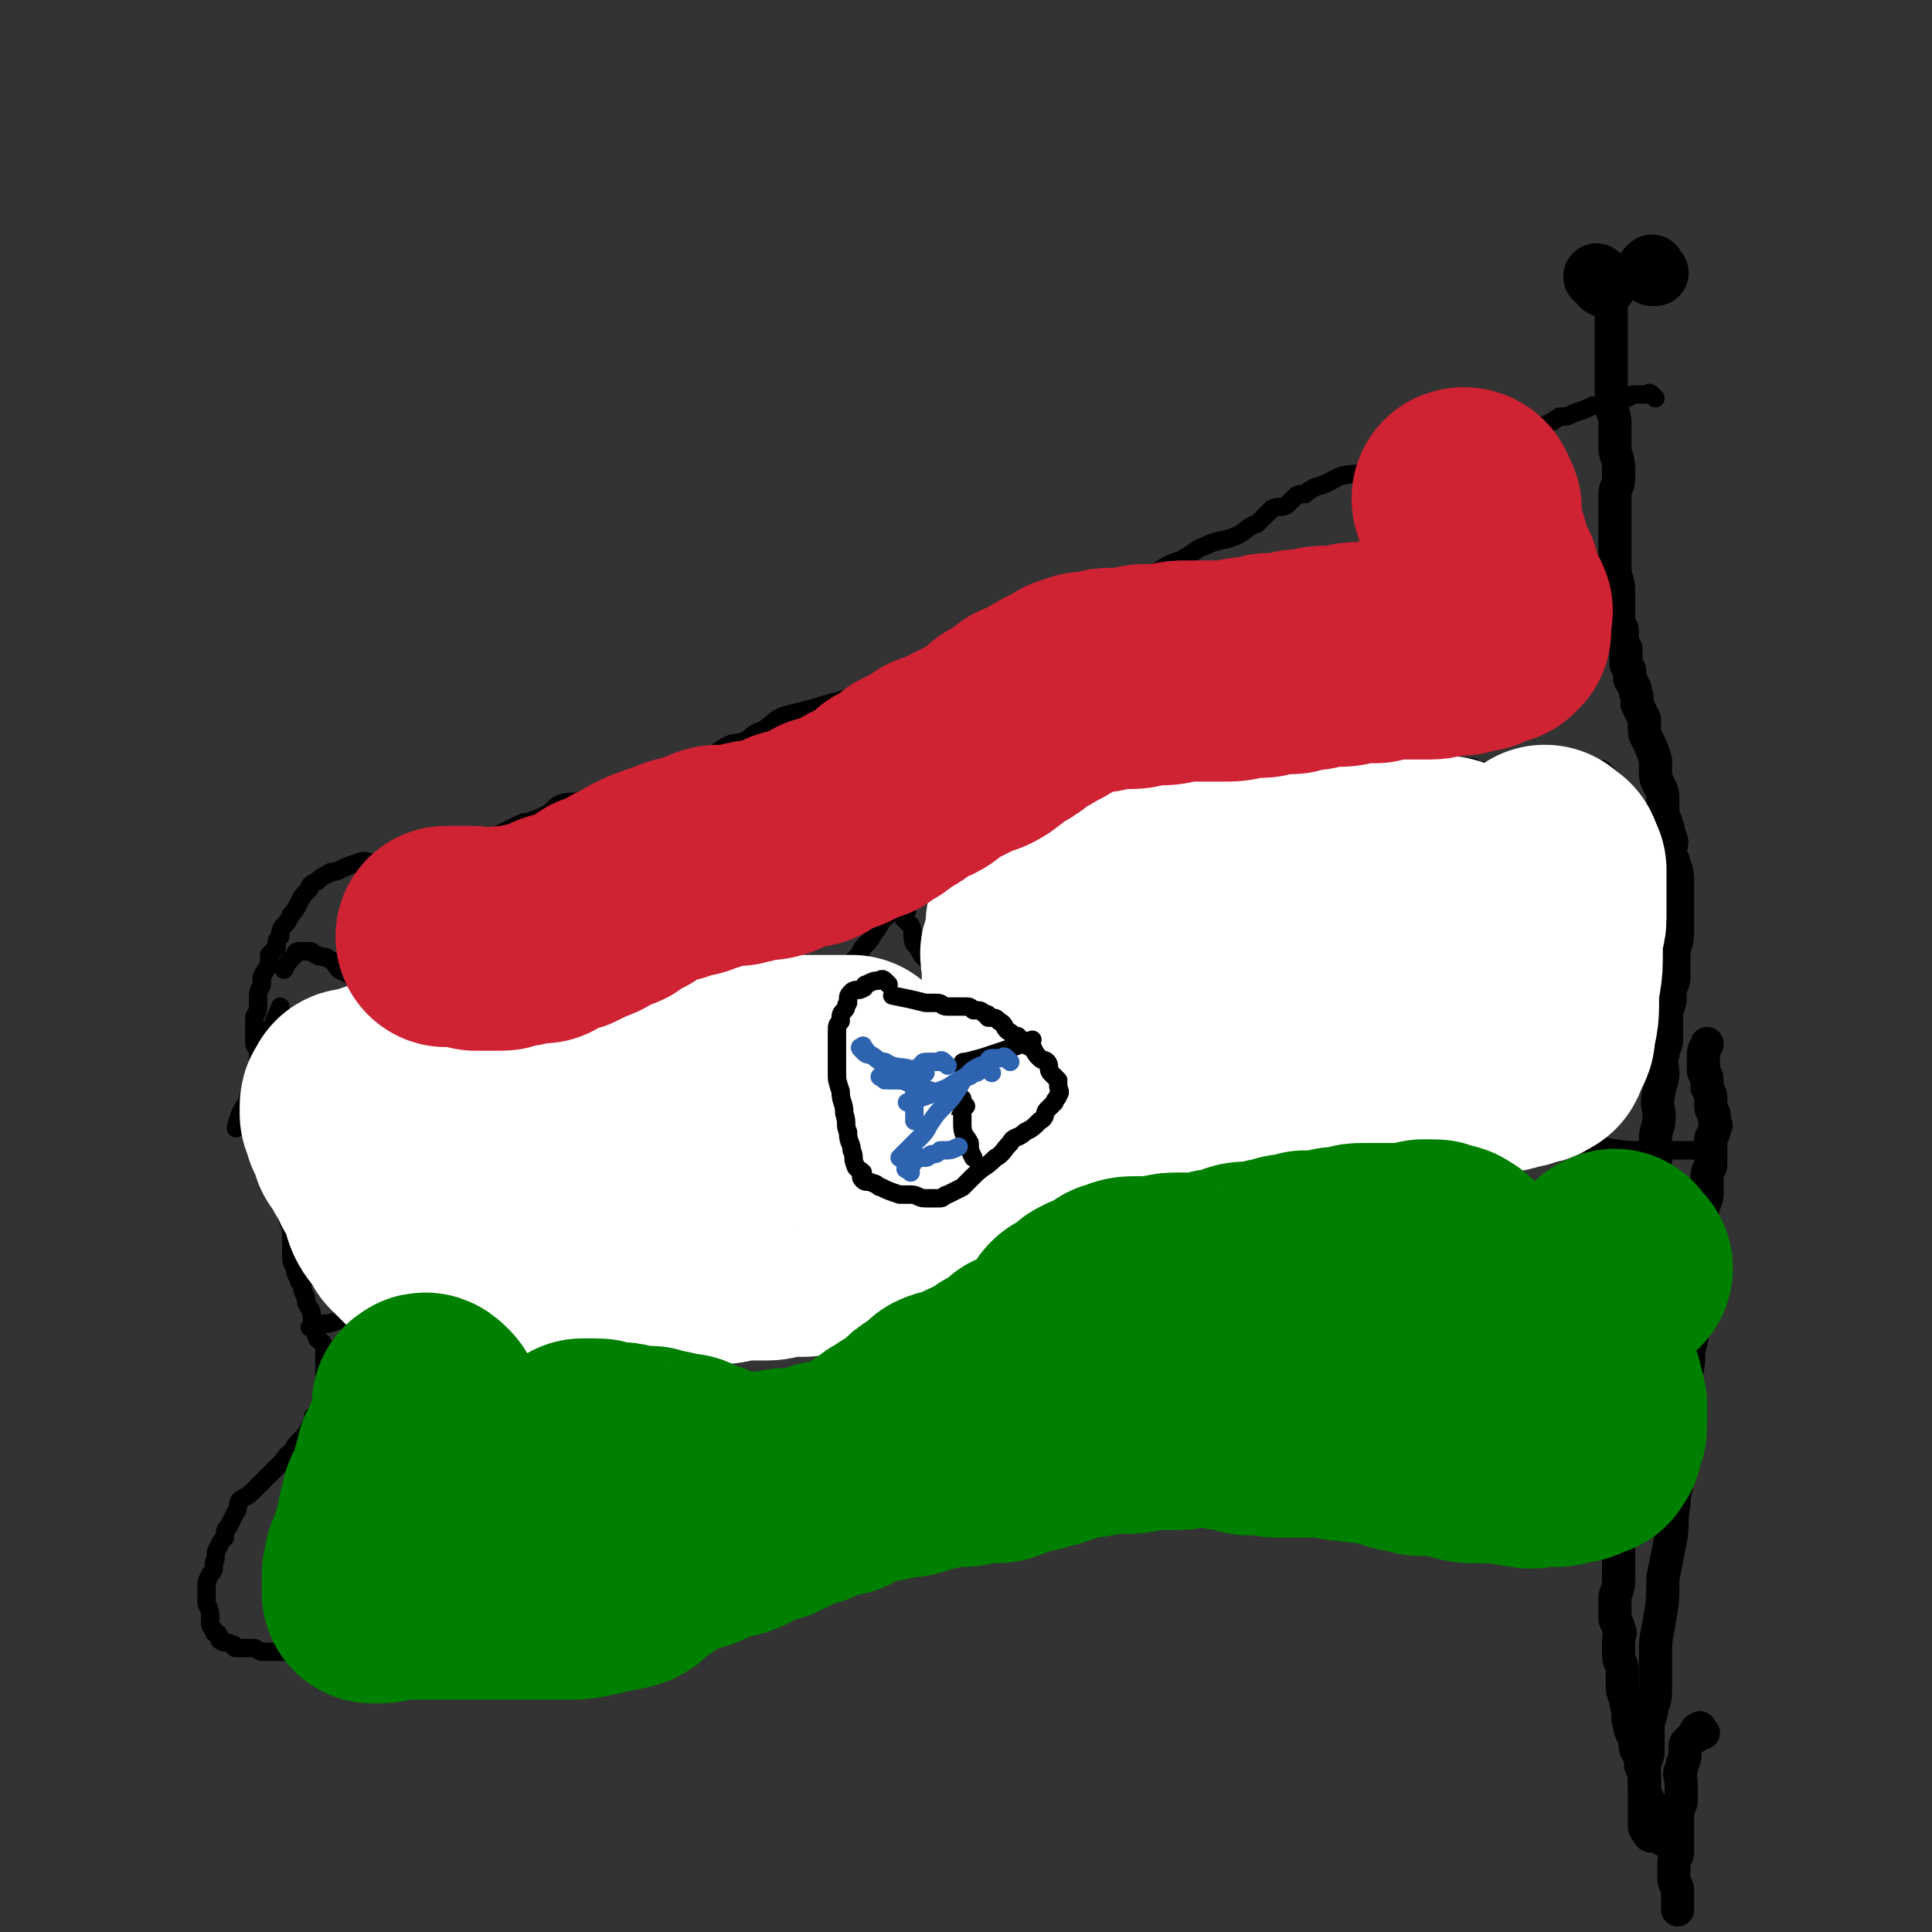
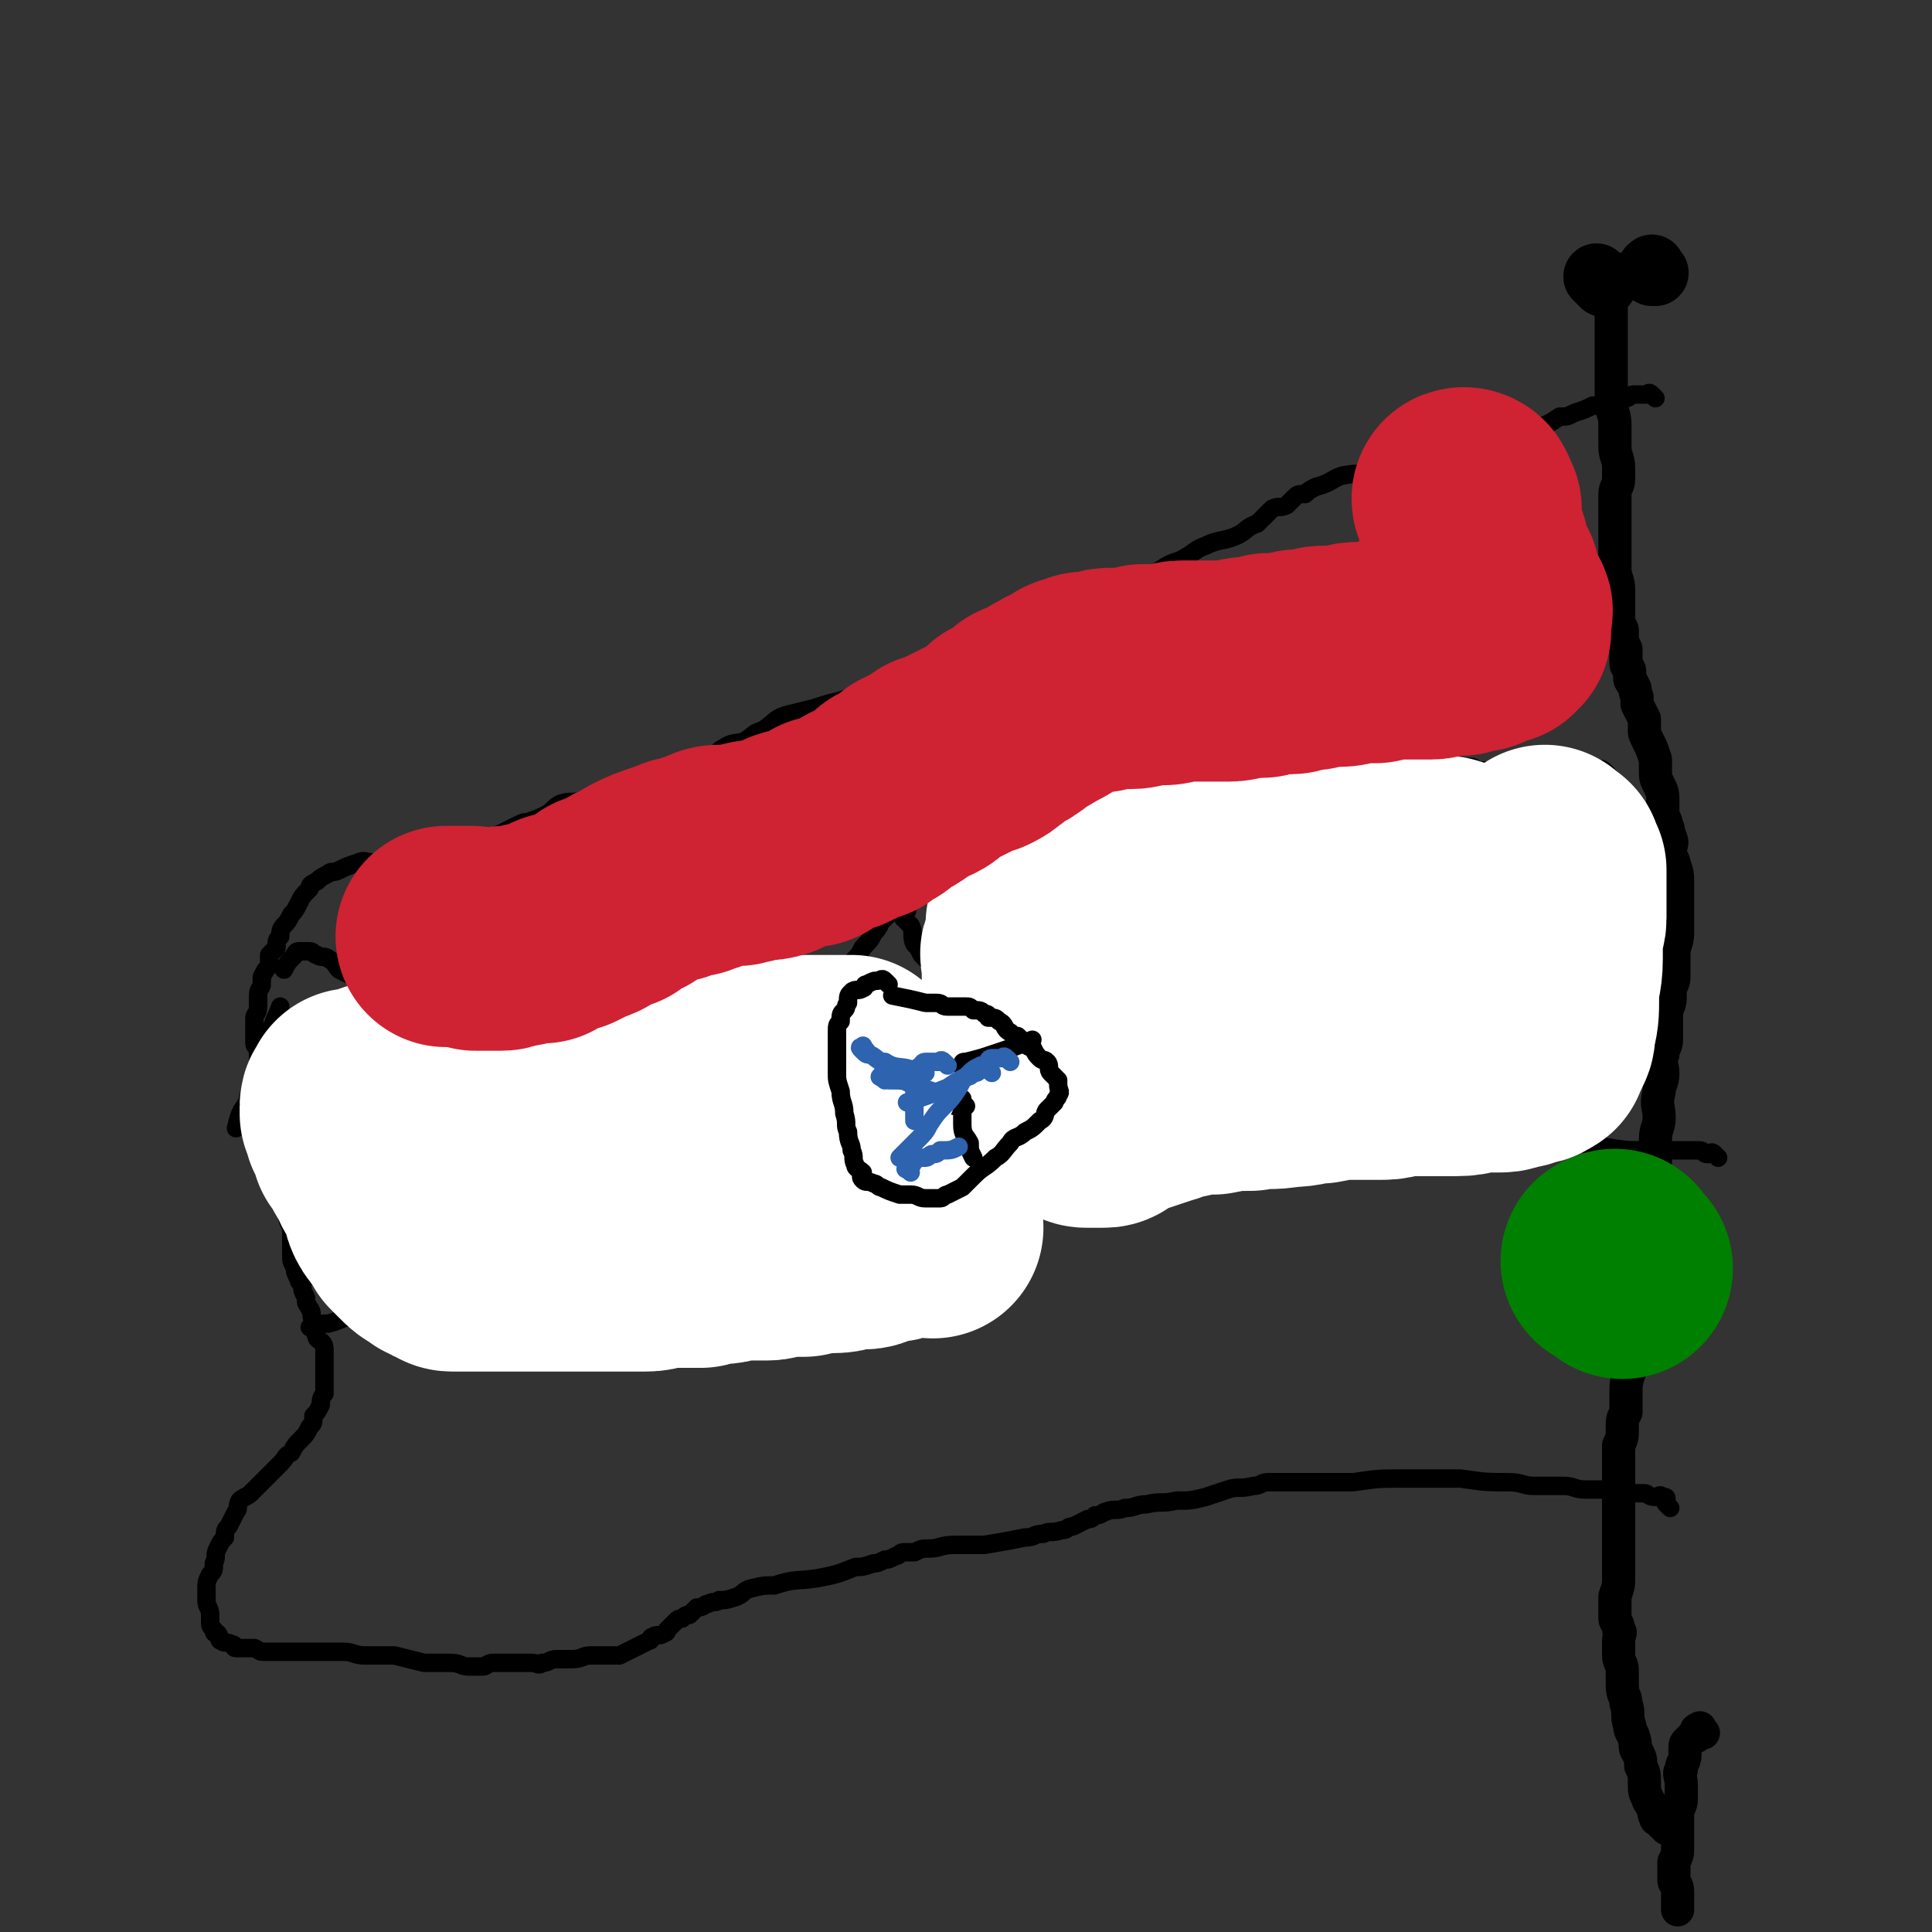
<svg xmlns="http://www.w3.org/2000/svg" viewBox="0 0 524 524" version="1.1">
  <rect x="0" y="0" width="524" height="524" fill="#333333" stroke="none" />
  <g fill="none" stroke="#000000" stroke-width="9" stroke-linecap="round" stroke-linejoin="round">
    <path d="M437,77c-1,-1 -2,-1 -1,-1 0,-1 1,0 1,0 0,0 0,0 -1,0 0,0 -1,0 -1,0 0,0 0,-1 0,-1 0,-1 -1,0 -1,0 0,0 0,-1 1,-1 0,0 1,0 1,0 0,0 0,1 0,1 -1,0 -1,0 -2,0 -1,0 -1,0 -2,0 " />
    <path d="M434,72c-1,-1 -2,-2 -1,-1 0,0 1,0 2,1 1,1 1,1 2,1 1,0 1,0 2,0 0,0 0,1 0,1 1,0 2,0 2,0 0,0 -1,0 -2,0 0,0 0,1 -1,1 0,0 0,0 0,0 -1,0 -1,0 -2,0 0,0 0,0 0,0 -1,0 -1,0 -1,0 " />
  </g>
  <g fill="none" stroke="#000000" stroke-width="18" stroke-linecap="round" stroke-linejoin="round">
    <path d="M449,74c-1,-1 -1,-2 -1,-1 -1,0 0,0 0,1 " />
    <path d="M435,77c-1,-1 -1,-1 -1,-1 -1,-1 -1,-1 -1,-1 " />
  </g>
  <g fill="none" stroke="#000000" stroke-width="9" stroke-linecap="round" stroke-linejoin="round">
    <path d="M442,76c-1,-1 -1,-1 -1,-1 -1,-1 -1,0 -1,0 0,0 -1,0 -1,0 0,0 0,1 0,2 0,0 -1,-1 -1,-1 0,0 0,1 0,2 0,0 0,0 0,0 0,1 -1,1 -1,3 0,1 0,1 0,3 0,4 0,4 0,8 0,5 0,5 0,9 0,4 0,4 0,8 0,3 1,3 1,6 0,3 0,3 0,6 0,3 1,3 1,6 0,1 0,1 0,3 0,2 -1,2 -1,4 0,2 0,2 0,4 0,2 0,2 0,5 0,2 0,2 0,5 0,3 0,3 0,6 0,3 1,3 1,6 0,3 0,3 0,5 0,2 0,2 0,4 0,1 1,1 1,2 0,1 0,1 0,2 0,1 0,1 1,3 0,0 0,0 0,1 0,1 0,1 0,2 0,1 0,1 0,1 0,1 1,1 1,2 0,1 0,1 0,2 0,1 1,1 1,2 1,1 0,1 1,3 0,1 0,1 0,2 1,2 1,2 2,4 0,1 0,1 0,3 0,1 0,1 1,3 1,2 1,2 2,5 0,1 0,1 0,3 0,2 0,2 1,4 1,2 1,2 1,5 0,1 0,1 0,3 0,1 1,1 1,3 1,1 0,1 0,2 0,1 1,0 1,1 1,2 0,2 0,4 0,2 1,2 1,3 1,3 1,3 1,6 0,3 0,3 0,7 0,3 0,3 0,6 0,3 -1,3 -1,6 0,3 0,3 0,6 0,2 -1,2 -1,4 0,3 0,3 -1,5 0,2 0,2 0,4 0,2 0,2 0,4 0,2 -1,2 -1,4 -1,2 0,3 0,5 0,3 -1,3 -1,5 -1,4 0,4 0,7 0,3 -1,3 -1,6 0,3 0,3 0,6 0,3 -1,3 -1,6 0,2 0,2 0,5 0,2 -1,2 -1,5 0,2 0,2 0,4 0,2 -1,2 -1,4 0,2 0,2 0,5 0,2 -1,2 -1,4 -1,3 0,3 -1,7 0,3 0,3 0,6 0,3 0,3 -1,6 -1,3 -1,3 -1,5 -1,3 -1,3 -1,7 0,2 0,2 0,4 -1,2 -1,2 -1,4 0,3 0,3 -1,5 0,4 0,4 0,7 0,2 0,2 0,5 0,3 0,3 0,6 0,3 0,3 0,7 0,3 0,3 0,6 0,2 0,2 0,5 0,2 0,2 -1,5 0,2 0,2 0,3 0,1 0,2 0,3 0,1 1,1 1,3 1,1 0,1 0,3 0,2 0,2 0,4 0,2 1,2 1,4 0,2 0,2 0,4 0,3 1,3 1,5 1,3 0,3 1,6 0,2 1,2 1,3 1,2 0,3 1,4 1,2 1,2 1,4 1,2 1,2 1,5 0,2 0,2 1,4 0,1 1,1 1,2 1,1 0,1 1,3 0,1 1,0 1,1 1,1 1,1 2,2 0,0 0,-1 0,-1 1,0 1,1 2,1 " />
    <path d="M462,470c-1,-1 -1,-2 -1,-1 -1,0 -1,0 -1,1 0,0 0,0 0,1 0,0 0,0 -1,0 0,1 -1,1 -1,1 -1,1 -1,1 -1,2 0,1 0,1 0,2 0,2 -1,2 -1,4 -1,1 0,2 0,4 0,2 0,2 0,4 0,2 -1,2 -1,4 0,2 0,2 0,5 0,2 0,2 0,4 0,2 0,2 -1,4 0,3 0,3 0,5 0,1 1,1 1,3 0,0 0,1 0,1 0,2 0,2 0,4 0,0 0,0 0,0 " />
-     <path d="M451,499c-1,-1 -1,-1 -1,-1 -1,-1 -1,0 -1,0 -1,0 -1,0 -1,0 -1,0 -1,-1 -1,-1 -1,-1 -1,-1 -1,-2 0,-1 0,-1 0,-3 0,-1 0,-1 0,-2 0,-1 0,-1 0,-3 0,-1 0,-1 0,-3 0,-2 0,-2 0,-5 0,-2 1,-2 1,-4 0,-3 0,-3 0,-7 0,-2 1,-2 1,-5 1,-2 1,-3 1,-5 0,-5 0,-5 0,-9 0,-4 0,-4 1,-9 1,-6 1,-6 1,-12 1,-5 1,-5 2,-10 1,-5 0,-5 1,-10 0,-4 1,-4 1,-8 1,-5 1,-5 1,-10 0,-4 0,-4 0,-8 0,-4 0,-4 1,-8 1,-4 1,-4 1,-8 1,-3 1,-3 1,-6 0,-3 0,-3 0,-5 0,-2 0,-2 0,-4 0,-3 1,-3 1,-6 0,-2 0,-2 0,-5 0,-2 1,-2 1,-5 0,-2 0,-2 0,-4 0,-2 1,-2 1,-4 1,-2 1,-2 1,-5 0,-1 0,-2 0,-3 0,-2 1,-2 1,-3 0,-2 0,-2 0,-4 0,-1 0,-1 0,-3 0,-1 1,-1 1,-3 1,-1 0,-1 0,-3 0,-2 -1,-1 -1,-3 0,-1 0,-1 0,-2 0,-1 0,-1 -1,-3 0,-1 0,-1 0,-2 0,-2 -1,-1 -1,-3 0,-2 0,-2 0,-4 0,-2 1,-2 1,-3 " />
  </g>
  <g fill="none" stroke="#000000" stroke-width="5" stroke-linecap="round" stroke-linejoin="round">
    <path d="M453,409c-1,-1 -1,-1 -1,-1 -1,-1 0,-1 0,-1 0,-1 0,-1 -1,-1 -1,-1 -1,0 -2,0 -2,0 -2,-1 -3,-1 -1,0 -1,0 -2,0 -2,0 -2,0 -3,0 -3,0 -3,0 -5,-1 -3,0 -3,0 -6,0 -3,0 -3,-1 -6,-1 -4,0 -4,0 -8,0 -3,0 -3,-1 -7,-1 -6,0 -6,0 -13,-1 -7,0 -7,0 -15,0 -7,0 -7,0 -14,1 -5,0 -5,0 -10,0 -3,0 -3,0 -5,0 -2,0 -2,0 -4,0 -2,0 -2,0 -4,0 -2,0 -2,1 -4,1 -4,1 -4,0 -7,1 -3,1 -3,1 -6,2 -4,1 -4,1 -8,1 -4,1 -4,0 -8,1 -3,0 -3,1 -6,1 -2,1 -3,0 -5,1 -1,0 -1,1 -3,1 -1,1 -1,1 -2,1 -2,1 -2,1 -4,2 -2,0 -1,1 -3,1 -3,1 -3,0 -5,1 -3,0 -2,1 -5,1 -5,1 -5,1 -11,2 -4,0 -4,0 -8,0 -4,0 -4,1 -7,1 -2,0 -2,0 -4,1 -2,0 -2,0 -3,0 -1,0 -1,1 -2,1 -2,1 -2,1 -3,1 -2,1 -2,1 -3,1 -3,1 -3,1 -5,1 -5,2 -5,2 -10,3 -6,1 -6,0 -12,2 -3,0 -3,0 -7,1 -2,1 -1,1 -3,2 -3,1 -3,1 -5,1 -1,1 -1,0 -3,1 -1,0 -1,1 -3,1 -1,1 -1,1 -2,2 -1,0 -1,0 -2,1 -1,0 -1,0 -2,1 -1,1 -1,1 -2,2 0,0 0,1 -1,1 -1,1 -2,0 -3,1 -1,0 0,1 -1,1 -2,1 -2,1 -4,2 -2,1 -2,1 -4,2 -2,0 -2,0 -3,0 -2,0 -3,0 -5,0 -2,0 -2,1 -5,1 -2,0 -2,0 -4,0 -2,0 -2,1 -4,1 -1,1 -1,0 -3,0 -1,0 -1,0 -3,0 -1,0 -1,0 -3,0 -1,0 -1,0 -2,0 -1,0 -1,0 -2,0 -2,0 -2,1 -3,1 -2,0 -2,0 -4,0 -2,0 -2,-1 -5,-1 -3,0 -4,0 -7,0 -4,-1 -4,-1 -8,-2 -4,0 -4,0 -8,0 -3,0 -3,-1 -6,-1 -3,0 -3,0 -5,0 -2,0 -2,0 -3,0 -2,0 -2,0 -3,0 -1,0 -1,0 -3,0 -1,0 -1,0 -2,0 -1,0 -1,0 -3,0 -1,0 -1,0 -2,0 -2,0 -1,0 -3,-1 -1,0 -1,0 -3,0 -1,0 -1,0 -2,0 -1,0 0,-1 -1,-1 -2,-1 -2,0 -3,-1 -1,0 0,-1 -1,-2 -1,0 -1,0 -1,-1 -1,-1 -1,-1 -1,-2 0,-1 0,-1 0,-2 0,-2 -1,-2 -1,-4 0,-1 0,-1 0,-3 0,-2 0,-2 1,-4 1,-1 1,-1 1,-3 1,-2 0,-2 1,-4 1,-2 1,-2 2,-3 0,-2 0,-2 1,-3 1,-2 1,-2 2,-4 1,-1 0,-1 1,-3 1,-1 2,-1 3,-2 1,-1 1,-1 1,-1 2,-2 2,-2 3,-3 1,-1 1,-1 2,-2 1,-1 1,-1 2,-2 2,-2 1,-2 3,-3 1,-2 1,-2 3,-4 1,-1 1,-1 2,-3 1,-1 1,-1 1,-3 1,-1 1,-1 2,-3 0,-1 0,-2 1,-3 0,-2 0,-2 0,-3 0,-2 0,-2 0,-4 0,-2 0,-2 0,-5 0,-2 -1,-2 -2,-3 -1,-3 -1,-3 -1,-5 -1,-1 0,-2 -1,-3 -1,-2 -1,-1 -1,-3 -1,-2 -1,-2 -1,-3 0,-1 -1,-1 -1,-2 -1,-2 -1,-2 -1,-3 -1,-2 -1,-2 -1,-3 0,-1 0,-1 0,-3 0,-2 0,-2 0,-4 0,-2 -1,-2 -1,-4 -1,-2 0,-2 0,-4 0,-2 1,-2 1,-5 0,-2 0,-2 0,-5 0,-2 0,-2 0,-4 0,-2 0,-2 0,-4 0,-1 -1,-1 -1,-3 0,-1 0,-1 0,-3 0,-1 0,-1 0,-2 0,-2 0,-2 -1,-3 0,-2 0,-2 0,-3 0,-2 0,-2 -1,-3 0,-2 -1,-2 -1,-4 -1,-1 0,-1 0,-3 0,-1 -1,0 -1,-1 -1,-2 -1,-3 0,-5 1,-3 1,-2 2,-5 " />
    <path d="M449,108c-1,-1 -1,-1 -1,-1 -1,-1 -1,0 -1,0 0,0 0,0 -1,0 -2,0 -2,0 -3,0 -1,0 -1,1 -2,1 -1,0 -1,0 -2,0 -2,1 -2,1 -3,2 -2,0 -2,0 -4,0 -2,1 -2,1 -5,2 -2,1 -2,1 -4,1 -3,2 -3,2 -6,3 -3,1 -3,1 -6,2 -3,1 -3,1 -7,2 -3,1 -3,1 -7,2 -3,0 -3,0 -6,1 -9,2 -8,3 -17,5 -5,1 -5,0 -10,1 -3,1 -3,2 -7,3 -2,1 -2,1 -3,2 -2,0 -2,0 -3,1 -1,1 -1,1 -2,2 -2,1 -2,0 -4,1 -2,2 -2,2 -4,4 -3,1 -3,2 -5,3 -4,2 -5,1 -9,3 -3,1 -3,2 -7,4 -3,1 -3,1 -6,3 -3,1 -3,1 -5,3 -2,1 -2,1 -5,2 -1,1 -1,2 -3,3 -2,1 -2,1 -4,3 -2,1 -2,0 -4,1 -3,1 -3,2 -6,3 -4,1 -4,0 -7,1 -4,1 -4,2 -8,3 -3,1 -4,0 -7,1 -3,1 -3,2 -6,4 -4,1 -4,0 -8,1 -3,2 -3,3 -7,5 -4,2 -4,1 -9,3 -4,1 -4,1 -7,2 -4,1 -4,1 -7,2 -4,1 -4,1 -8,2 -3,1 -3,2 -6,4 -3,1 -2,1 -5,3 -3,1 -3,0 -6,2 -2,1 -1,2 -3,3 -2,1 -2,1 -5,2 -3,1 -3,2 -6,3 -3,1 -3,0 -6,1 -3,1 -3,1 -6,2 -3,0 -3,0 -6,1 -3,1 -3,1 -6,2 -3,1 -3,0 -6,1 -2,1 -2,2 -4,3 -2,1 -2,1 -5,2 -1,0 -1,0 -3,1 -2,1 -2,1 -4,2 -3,1 -2,2 -5,2 -2,1 -2,1 -4,1 -3,0 -3,1 -5,1 -5,1 -5,1 -10,2 -5,1 -5,1 -10,2 -3,0 -3,-1 -5,0 -3,1 -3,1 -5,2 -2,1 -2,0 -3,1 -2,1 -2,1 -3,2 -2,1 -2,1 -2,2 -2,2 -2,2 -3,4 -1,2 -1,2 -2,3 -1,2 -1,2 -2,3 -1,1 -1,2 -1,3 -1,1 -1,1 -1,3 -1,1 -1,1 -2,2 0,1 0,1 0,3 -1,1 -1,1 -2,3 0,1 0,1 0,2 0,1 -1,1 -1,3 0,2 0,2 0,3 0,2 -1,2 -1,3 0,1 0,1 0,3 0,0 0,0 0,1 0,2 0,2 0,3 0,1 1,1 1,2 0,2 0,2 0,3 0,2 0,2 -1,4 -1,3 -1,3 -2,7 -2,3 -2,3 -3,7 " />
    <path d="M436,210c-1,-1 -1,-1 -1,-1 -1,-1 -1,0 -1,0 -1,0 -1,-1 -2,-1 0,0 -1,0 -1,0 -2,0 -2,0 -3,0 -1,0 -1,0 -3,0 -1,0 -1,1 -2,1 -2,0 -2,0 -4,0 -2,0 -2,0 -4,0 -3,0 -3,0 -5,0 -1,0 -1,0 -2,0 -2,0 -2,0 -4,0 -1,0 -1,0 -3,0 -1,0 -1,-1 -2,-1 -1,0 -2,0 -3,0 -2,0 -2,-1 -4,-1 -3,0 -3,0 -5,0 -2,0 -2,-1 -5,-1 -2,-1 -3,0 -5,0 -3,0 -3,0 -7,0 -3,0 -3,0 -6,0 -2,0 -2,0 -4,0 -3,0 -3,0 -6,0 -4,0 -4,0 -8,1 -6,0 -6,0 -12,1 -5,1 -5,1 -11,3 -6,1 -6,1 -13,3 -1,0 -1,1 -3,1 -1,0 -1,0 -3,0 -2,1 -1,1 -3,2 -1,1 -1,0 -3,1 -1,1 -1,0 -2,1 -1,1 -1,1 -2,2 0,0 -1,0 -1,0 -1,1 -1,1 -2,2 0,0 -1,0 -1,0 -1,1 -1,1 -2,2 -1,1 -1,1 -2,2 -1,0 -1,-1 -2,0 -1,1 -1,1 -2,2 -2,1 -2,1 -4,1 -1,1 -1,1 -2,1 -1,1 -1,1 -3,1 -2,1 -2,1 -4,1 -2,0 -2,0 -3,0 -2,0 -2,1 -3,1 -2,1 -2,0 -4,1 -2,0 -2,1 -3,1 -2,1 -2,1 -4,2 -1,1 -1,0 -3,1 -1,1 -1,2 -3,3 -1,1 -1,1 -2,2 -1,1 -1,2 -2,3 -2,2 -2,2 -3,3 -1,2 -1,2 -2,3 -1,2 -1,2 -3,4 -1,2 -1,2 -3,4 -1,1 -2,1 -4,2 -1,1 -1,2 -3,3 -2,1 -2,1 -4,2 -2,1 -2,1 -4,2 -2,1 -2,1 -5,2 -2,1 -2,1 -4,2 -3,2 -2,2 -5,4 -2,1 -2,0 -4,1 -2,1 -1,2 -3,3 -2,1 -2,1 -4,2 -2,1 -2,1 -3,2 -2,2 -2,2 -3,3 -3,2 -3,2 -5,3 -2,2 -2,2 -5,4 -2,0 -2,0 -4,1 -1,1 -1,1 -3,1 -1,1 -1,1 -3,2 -1,0 -1,0 -2,0 -2,0 -2,0 -3,0 -1,0 -1,0 -2,-1 -1,0 -1,0 -2,0 -2,0 -2,-1 -4,-1 -1,0 -1,0 -3,0 -2,-1 -2,-1 -4,-2 -1,-1 -1,-1 -3,-1 -2,-1 -2,-1 -3,-2 -1,-1 -1,-1 -2,-1 -2,-1 -2,-1 -3,-2 -2,-1 -1,-1 -3,-3 -1,-1 -1,-1 -3,-3 -2,-1 -2,-1 -5,-3 -1,-1 -1,-2 -3,-3 -2,-1 -3,-1 -5,-2 -3,-1 -3,-1 -6,-2 -2,-1 -2,-2 -5,-3 -2,-2 -2,-1 -4,-3 -2,-1 -2,-1 -4,-3 -2,-1 -2,-1 -4,-2 -1,-1 -1,-2 -3,-3 -1,-1 -2,0 -3,-1 -1,0 -1,-1 -2,-1 0,0 0,0 -1,0 -1,0 -1,0 -2,0 -1,0 -1,1 -1,1 -2,2 -2,2 -3,4 0,0 0,0 0,0 " />
    <path d="M225,270c-1,-1 -1,-1 -1,-1 -1,-1 -1,0 -1,0 -1,0 -1,0 -1,0 -1,0 0,1 -1,1 0,0 -1,0 -1,1 0,0 0,1 0,1 0,1 -1,0 -1,1 0,0 0,1 0,1 0,2 0,2 1,3 1,1 1,1 1,3 1,2 1,2 2,4 1,2 0,2 1,4 0,2 0,2 1,4 1,3 1,3 2,5 0,2 1,2 1,4 1,3 1,3 2,6 0,3 0,3 0,5 0,1 1,1 1,2 1,1 0,1 1,3 0,0 1,0 1,1 0,1 0,1 1,2 0,1 0,0 1,1 " />
    <path d="M246,247c-1,-1 -1,-2 -1,-1 -1,0 0,1 0,2 0,0 0,0 0,1 1,1 1,1 2,2 1,2 0,3 1,5 1,1 1,1 2,3 1,1 1,1 3,3 1,1 1,1 2,3 1,2 1,2 2,4 1,1 1,1 2,3 1,2 1,2 2,3 0,2 0,2 0,3 0,2 1,2 1,4 0,3 0,3 0,5 0,3 -1,3 -1,6 0,2 1,2 0,4 -1,3 -1,3 -2,5 -1,2 0,2 -1,4 0,2 0,2 -1,3 -1,1 0,2 -1,3 -1,0 -1,0 -1,1 -1,1 -1,1 -2,2 0,1 0,1 0,1 -1,1 -1,1 -2,1 -1,0 -1,0 -2,0 -1,0 -1,0 -2,0 -1,0 -1,0 -2,-1 -2,0 -2,-1 -4,-1 " />
    <path d="M245,285c-1,-1 -1,-1 -1,-1 -1,-1 0,-1 0,-1 " />
    <path d="M252,284c-1,-1 -1,-1 -1,-1 -1,-1 -2,0 -1,0 0,0 0,0 1,0 1,0 1,1 2,1 1,1 1,1 2,1 2,0 2,0 3,1 2,0 2,0 3,1 2,1 2,1 4,2 3,2 2,2 5,4 1,0 1,0 3,1 " />
    <path d="M249,291c-1,-1 -1,-2 -1,-1 -1,0 0,1 0,3 1,2 1,2 1,4 1,5 0,5 1,9 0,4 1,4 1,8 1,3 2,3 2,6 0,2 0,2 0,3 " />
    <path d="M232,290c-1,-1 -1,-1 -1,-1 -1,-1 0,-1 -1,-1 0,0 0,0 0,0 -1,-1 -1,-1 -2,-2 -1,-1 -1,0 -1,-1 -2,-3 -2,-3 -4,-6 0,0 0,0 0,0 " />
    <path d="M248,280c-1,-1 -1,-1 -1,-1 -1,-1 0,-1 0,-1 1,0 1,0 1,-1 0,0 0,-1 0,-1 0,-1 1,-1 1,-2 0,0 0,-1 0,-1 1,-2 1,-2 2,-3 0,0 0,0 0,0 " />
    <path d="M255,283c-1,-1 -1,-1 -1,-1 -1,-1 -1,0 -1,0 -1,0 0,1 -1,1 0,0 0,0 0,0 " />
    <path d="M233,293c-1,-1 -2,-1 -1,-1 0,-1 0,-1 1,-1 0,0 1,0 1,0 1,0 1,0 1,0 1,0 1,0 1,-1 " />
    <path d="M245,272c-1,-1 -1,-1 -1,-1 " />
    <path d="M243,316c-1,-1 -1,-1 -1,-1 -1,-1 0,-1 0,-1 0,-1 0,-1 0,-1 0,-1 0,-1 0,-1 " />
    <path d="M466,314c-1,-1 -1,-1 -1,-1 -1,-1 -1,0 -1,0 0,0 -1,0 -1,0 -1,0 -1,-1 -2,-1 -2,0 -2,0 -3,0 -2,0 -2,0 -4,0 -4,0 -4,0 -7,0 -6,0 -6,0 -12,-1 -7,-1 -7,-1 -14,-3 -7,-1 -6,-2 -14,-3 -11,-1 -11,-1 -23,-2 -9,-1 -9,-1 -19,-1 -7,0 -7,0 -15,0 -8,0 -8,1 -15,1 -9,1 -9,1 -18,2 -5,1 -5,2 -11,4 -3,1 -2,1 -5,3 -2,1 -3,1 -5,2 -3,2 -3,3 -6,4 -3,2 -4,2 -7,3 -4,2 -4,2 -8,4 -4,2 -4,1 -8,3 -3,2 -3,3 -6,5 -3,1 -3,1 -6,3 -3,1 -3,1 -6,3 -4,1 -4,2 -7,3 -5,1 -5,1 -10,2 -8,2 -8,2 -15,4 -5,1 -5,2 -11,3 -2,1 -2,1 -4,2 -3,1 -3,0 -6,1 -3,1 -3,2 -5,3 -3,1 -4,0 -7,1 -3,2 -3,3 -7,4 -3,1 -3,1 -6,2 -4,0 -4,0 -8,1 -2,1 -2,1 -5,2 -4,1 -4,1 -9,1 -3,1 -3,0 -6,0 -2,0 -2,0 -4,0 -1,0 -1,-1 -2,-1 -1,0 -1,0 -3,-1 -1,0 -1,0 -2,-1 -2,-1 -2,0 -3,-1 -2,-1 -2,-1 -3,-1 -2,-1 -2,-1 -4,-2 -3,-1 -3,-1 -5,-1 -3,-1 -3,-1 -6,-1 -2,0 -2,0 -3,0 -2,-1 -2,-1 -4,-1 -1,0 -1,-1 -2,-1 -2,0 -2,0 -5,0 -4,0 -4,1 -8,2 -2,0 -2,0 -5,1 " />
  </g>
  <g fill="none" stroke="#FFFFFF" stroke-width="5" stroke-linecap="round" stroke-linejoin="round">
    <path d="M357,275c-1,-1 -1,-1 -1,-1 -1,-1 -1,-1 -2,-1 -1,0 -1,0 -3,0 -3,0 -3,-1 -6,-1 -7,-1 -7,0 -15,-1 -6,0 -6,0 -13,0 -3,0 -3,0 -6,0 -2,0 -2,0 -3,0 -1,0 -2,0 -1,0 0,0 1,1 2,1 4,0 4,0 8,0 4,0 4,0 9,0 6,0 6,0 12,-1 4,-1 4,-1 9,-2 3,0 4,0 7,-1 2,-1 2,-2 3,-4 1,-3 1,-4 0,-6 -1,-4 -2,-4 -4,-7 -2,-2 -2,-3 -4,-4 -4,-3 -5,-2 -9,-4 -4,-2 -4,-2 -8,-3 -3,-1 -3,-1 -7,-1 -2,0 -2,0 -4,0 0,0 -1,-1 -1,0 -2,2 -2,3 -3,6 -1,4 -1,4 0,9 1,3 1,4 3,7 3,4 4,4 8,7 6,4 6,4 12,5 6,2 6,1 12,1 5,0 5,0 10,-1 4,-1 4,-1 7,-3 2,-1 2,-1 4,-3 1,-1 1,-1 1,-2 0,-1 -1,-2 -3,-3 -5,-3 -5,-4 -11,-5 -12,-4 -12,-4 -24,-5 -12,-2 -12,-3 -24,-2 -9,0 -9,1 -17,3 -6,2 -6,1 -12,4 -2,1 -1,1 -3,3 -1,1 -1,1 -1,2 0,0 -1,1 0,1 2,2 2,3 5,4 7,3 7,4 14,5 12,1 13,1 25,0 13,-1 13,0 26,-4 8,-3 8,-5 16,-9 6,-4 7,-3 13,-7 1,-1 1,-2 2,-3 1,-1 1,-1 2,-2 0,-1 1,-2 0,-2 -3,-2 -3,-2 -7,-3 -5,-1 -6,-2 -11,-3 -7,0 -7,1 -13,3 -7,2 -8,2 -14,6 -2,1 -2,2 -3,5 " />
  </g>
  <g fill="none" stroke="#FFFFFF" stroke-width="60" stroke-linecap="round" stroke-linejoin="round">
    <path d="M316,240c-1,-1 -1,-1 -1,-1 -1,-1 0,-1 0,-1 1,0 2,0 3,0 1,0 0,-1 1,-1 2,-1 2,0 3,0 2,0 2,-1 3,-2 2,0 2,0 3,0 2,0 2,0 3,-1 2,-1 2,-1 4,-1 3,-1 3,-1 7,-2 6,0 6,0 11,0 7,0 7,0 14,1 5,1 4,1 9,2 3,0 3,0 6,0 2,0 2,0 4,1 1,0 1,0 2,0 1,0 1,0 3,0 0,0 1,0 1,0 1,0 0,1 1,1 1,0 1,0 2,0 0,0 0,0 0,0 0,0 0,1 0,1 0,0 0,0 -1,0 -1,0 -1,0 -2,0 -2,0 -2,0 -4,1 -3,0 -3,1 -5,1 -4,1 -4,0 -7,0 -3,0 -3,0 -6,0 -3,0 -3,1 -6,1 -4,0 -4,0 -7,0 -1,0 -1,0 -3,0 -2,0 -2,0 -3,0 -2,0 -2,0 -3,0 -2,0 -2,0 -3,1 -2,0 -2,0 -3,0 -3,0 -3,0 -5,0 -3,0 -3,0 -5,0 -2,0 -2,0 -5,0 -2,0 -2,0 -4,0 -4,0 -4,0 -7,0 -3,0 -3,0 -7,0 -2,0 -2,0 -5,0 -2,0 -2,0 -4,0 -1,0 -1,0 -3,0 0,0 0,0 -1,0 -1,0 -1,1 -1,1 -1,1 -1,0 -2,0 -1,0 -1,0 -2,0 0,0 0,0 0,0 -1,0 -1,0 -2,1 0,1 0,1 0,1 -1,1 -1,0 -2,0 0,0 0,1 0,1 -1,1 -1,1 -2,1 -1,0 0,0 -1,1 -1,0 -1,0 -1,0 -1,0 0,0 -1,1 0,1 0,1 0,1 0,1 -1,1 -1,2 0,1 0,1 0,1 0,1 0,1 0,2 0,1 0,1 0,2 0,1 -1,1 -1,2 -1,1 0,1 0,3 0,0 0,0 0,1 0,1 0,1 0,3 0,0 0,0 0,1 0,2 1,2 1,3 0,1 0,1 0,1 0,2 1,2 1,3 0,1 0,1 1,2 0,1 0,1 0,2 0,1 0,1 1,2 1,1 1,1 1,2 0,1 0,1 0,2 0,1 1,1 1,1 1,1 1,1 1,2 0,1 0,1 1,2 0,1 0,1 0,2 0,2 0,2 1,3 0,1 1,1 1,2 1,1 1,2 1,3 1,1 1,1 1,3 1,0 0,1 1,1 1,1 1,1 2,1 1,0 1,0 2,0 1,0 1,0 2,0 1,0 1,0 2,-1 2,-1 2,-1 4,-2 2,-1 2,-1 3,-1 3,-1 3,-1 6,-2 4,-1 3,-2 7,-2 4,-1 4,-1 8,-1 5,-1 5,-1 10,-1 5,-1 5,0 10,-1 5,0 5,-1 9,-1 5,-1 5,-1 11,-1 3,0 3,0 6,0 3,0 3,-1 5,-1 2,0 2,0 4,0 1,0 1,0 2,0 2,0 2,0 5,0 2,0 2,0 4,0 4,0 4,-1 7,-1 2,0 3,0 5,0 2,0 2,-1 4,-1 1,0 1,0 2,-1 1,0 1,0 2,0 1,0 1,-1 2,-1 0,-1 0,-1 0,-1 1,-1 1,-1 1,-2 1,-1 1,-1 1,-3 1,-4 1,-4 1,-9 0,-5 1,-5 1,-10 0,-3 0,-4 0,-7 0,-2 1,-2 1,-4 0,-1 0,-1 0,-3 0,-1 0,-1 0,-2 0,-1 0,-1 0,-1 0,-1 0,-1 0,-2 0,-1 0,-1 0,-1 0,-1 0,-1 0,-1 0,-1 0,-1 0,-1 0,-1 0,-1 0,-1 0,0 0,-1 0,-1 0,0 -1,0 -1,0 0,0 0,-1 0,-1 0,-1 0,-1 0,-1 0,-1 0,0 -1,-1 0,0 0,0 -1,-1 " />
    <path d="M253,333c-1,-1 -1,-1 -1,-1 -1,-1 -1,0 -1,0 0,0 0,0 -1,0 0,0 0,0 -1,0 -1,0 -1,0 -2,0 -1,0 -1,0 -2,0 0,0 0,1 -1,1 -1,0 -1,1 -2,1 -1,0 -1,0 -3,0 -1,1 -1,1 -2,1 -1,0 -1,1 -3,1 -1,0 -1,0 -3,0 -2,0 -2,1 -5,1 -2,0 -2,0 -4,0 -2,0 -2,0 -4,1 -3,0 -3,0 -5,0 -3,0 -3,1 -5,1 -3,0 -4,0 -7,0 -3,0 -3,1 -6,1 -2,0 -2,0 -5,1 -2,0 -2,0 -4,0 -3,0 -3,0 -5,0 -3,0 -3,1 -6,1 -2,0 -2,0 -4,0 -2,0 -2,0 -4,0 -1,0 -1,0 -3,0 -1,0 -1,0 -3,0 -1,0 -1,0 -2,0 -1,0 -1,0 -2,0 -2,0 -2,0 -3,0 -2,0 -2,0 -3,0 -1,0 -1,0 -3,0 -1,0 -1,0 -3,0 -1,0 -1,0 -3,0 -1,0 -1,0 -3,0 -1,0 -1,0 -3,0 0,0 0,0 -1,0 -1,0 -1,0 -3,0 -1,0 -1,0 -1,0 -1,0 -1,0 -2,0 0,0 0,0 0,0 -1,0 -1,0 -2,0 -1,0 -1,0 -2,0 0,0 0,0 0,0 -1,0 -1,0 -2,0 -1,0 -1,0 -2,-1 -1,0 -1,0 -2,-1 -1,0 -1,0 -2,-1 -2,-1 -2,-1 -4,-3 -1,-1 -1,-1 -2,-2 0,-1 0,-1 -1,-2 -1,-2 -2,-2 -3,-4 -1,-2 0,-2 -1,-4 -1,-2 -1,-2 -2,-4 -1,-1 -1,-1 -1,-3 -2,-2 -2,-2 -3,-4 -1,-2 -1,-2 -2,-3 0,-2 1,-2 0,-3 0,-1 -1,-1 -2,-2 0,-1 0,-1 0,-3 0,0 -1,0 -1,0 0,-1 0,-1 0,-1 0,-1 0,-1 0,-1 0,-1 1,-1 1,-1 0,0 0,-1 0,-1 1,0 1,0 2,0 1,0 1,-1 3,-1 2,-1 2,-1 4,-1 2,-1 3,0 5,0 3,0 3,-1 6,-1 3,-1 3,0 5,0 3,0 3,0 5,0 3,0 3,1 6,1 2,0 2,0 5,0 2,0 2,-1 5,-1 3,-1 3,-1 7,-1 3,0 3,0 6,0 3,-1 3,-1 6,-1 2,0 2,-1 5,-1 2,0 2,0 3,0 3,0 3,0 5,-1 3,-1 3,-1 6,-1 5,-1 5,0 10,0 6,0 6,-1 12,-1 5,-1 5,0 10,0 4,0 4,0 8,0 3,0 3,0 5,0 2,0 2,0 3,0 0,0 0,0 1,0 1,0 1,0 2,0 " />
  </g>
  <g fill="none" stroke="#CF2233" stroke-width="60" stroke-linecap="round" stroke-linejoin="round">
    <path d="M399,138c-1,-1 -1,-1 -1,-1 -1,-1 0,-1 0,-1 0,-1 -1,-1 -1,-1 -1,0 0,1 0,1 0,1 1,1 1,2 1,2 1,2 1,4 0,2 -1,2 0,4 1,1 1,1 2,3 0,1 0,1 0,3 0,2 0,2 1,3 1,1 1,1 2,2 0,1 0,1 0,2 0,1 0,1 1,2 0,0 0,1 0,1 0,2 0,2 1,3 0,0 1,0 1,0 1,1 0,1 0,2 0,0 0,1 0,1 0,1 0,1 0,1 0,1 0,1 0,1 0,1 0,1 0,1 0,0 -1,0 -1,0 -1,0 0,1 0,1 0,0 -1,0 -2,0 -1,0 -1,1 -2,1 -1,1 -1,1 -2,1 -1,0 -1,0 -2,0 -1,0 -1,1 -2,1 -1,0 -1,0 -2,0 -1,0 -1,0 -2,0 -2,0 -2,1 -4,1 0,0 0,0 -1,0 -2,0 -2,0 -3,0 -2,0 -2,0 -3,0 -2,0 -2,0 -3,0 -3,0 -3,0 -5,1 -3,0 -3,0 -5,0 -2,0 -2,1 -5,1 -2,0 -2,0 -4,0 -2,0 -2,1 -4,1 -1,0 -1,0 -3,0 -1,0 -1,1 -2,1 -1,0 -1,0 -3,0 -1,0 -1,0 -3,0 -1,0 -1,1 -2,1 -1,0 -1,0 -3,0 -3,0 -3,1 -6,1 -3,0 -3,0 -6,0 -3,0 -3,0 -6,0 -3,0 -3,1 -6,1 -2,0 -2,0 -5,0 -1,0 -1,1 -3,1 -1,0 -1,0 -3,0 -1,0 -1,0 -2,0 -1,0 -1,0 -1,0 -2,0 -2,1 -3,1 -1,0 -1,0 -2,0 0,0 0,0 -1,0 -1,0 -1,0 -2,1 0,0 -1,0 -1,0 -1,0 -1,0 -2,1 -1,0 -1,1 -2,1 -1,1 -1,0 -2,1 -1,1 -1,1 -2,1 -1,1 -1,1 -3,2 -1,1 -1,0 -3,1 -1,1 -1,2 -3,3 -1,1 -1,0 -3,1 -1,1 -1,2 -3,3 -1,1 -1,1 -3,2 -1,0 -1,0 -3,1 -2,1 -2,1 -4,2 -2,1 -2,1 -5,2 -2,2 -1,2 -3,3 -2,0 -2,0 -4,1 -1,1 -1,2 -3,3 -1,1 -2,0 -3,1 -2,2 -1,2 -3,3 -2,1 -2,1 -3,2 -2,0 -2,0 -3,1 -2,1 -2,1 -4,2 -2,0 -2,1 -4,1 -1,1 -1,1 -3,2 -1,1 -1,1 -3,1 -2,1 -2,0 -4,1 -2,1 -2,1 -4,2 -3,1 -3,0 -7,1 -1,1 -1,0 -3,1 -2,0 -2,0 -4,0 -2,0 -2,0 -4,1 -1,1 -1,1 -3,1 -1,1 -1,1 -2,1 -2,0 -2,0 -4,1 -1,1 -1,0 -3,1 -3,1 -3,1 -5,2 -2,1 -2,1 -3,2 -3,1 -3,1 -5,3 -2,0 -2,1 -4,1 -2,2 -2,2 -5,3 -2,1 -2,1 -4,2 -2,0 -2,0 -4,1 -2,1 -2,1 -3,2 -2,0 -2,0 -3,0 -2,0 -2,1 -4,1 -1,0 -1,0 -3,0 0,0 0,1 -1,1 -1,0 -1,0 -1,0 -1,0 -1,0 -2,0 -1,0 -1,0 -2,0 0,0 0,0 0,0 -1,0 -1,0 -2,0 0,0 0,0 0,0 -1,0 -1,-1 -1,-1 -1,0 -1,0 -1,0 -1,0 -1,0 -2,0 0,0 0,0 0,0 -1,0 -1,0 -2,0 0,0 0,0 0,0 -1,0 -1,0 -2,0 0,0 0,0 0,0 " />
  </g>
  <g fill="none" stroke="#008000" stroke-width="60" stroke-linecap="round" stroke-linejoin="round">
-     <path d="M117,382c-1,-1 -1,-1 -1,-1 -1,-1 -1,0 -1,0 -1,0 0,0 0,1 0,1 0,1 0,2 0,2 0,2 0,3 0,1 0,1 -1,2 -1,1 -1,1 -1,2 -1,1 -1,1 -1,2 -1,1 -1,1 -1,2 -1,1 -1,1 -1,3 -1,2 -1,2 -1,4 -1,2 -1,2 -2,4 -1,2 -1,2 -1,4 -1,2 -1,2 -1,4 0,1 0,1 -1,3 0,0 0,0 0,1 0,1 -1,1 -1,3 0,0 0,1 0,1 0,1 -1,1 -1,2 -1,0 0,0 0,0 0,1 0,1 0,2 0,0 -1,0 -1,1 0,0 0,0 0,1 0,0 0,0 0,0 0,1 0,1 0,1 0,1 0,1 0,1 0,1 0,1 0,1 0,1 0,1 0,1 1,0 1,0 2,0 2,0 2,-1 4,-1 2,0 2,0 4,0 3,0 3,0 6,0 4,0 4,0 7,0 4,0 4,0 9,0 3,0 3,0 5,0 4,0 4,0 8,0 4,0 4,0 8,0 3,0 3,0 7,-1 2,0 2,-1 5,-1 2,-1 2,0 4,-1 1,0 1,-1 1,-1 2,-2 2,-2 4,-3 2,-1 2,-1 3,-2 2,-1 2,-1 3,-2 2,-1 2,-1 4,-2 3,0 3,0 5,-1 2,-1 2,-1 3,-2 3,-1 4,0 6,-1 3,-1 3,-2 5,-3 2,-1 2,-1 5,-1 2,-1 2,-1 4,-2 2,-1 2,-1 4,-2 2,0 2,0 3,-1 2,-1 2,-1 4,-2 1,0 1,0 3,0 1,0 1,0 2,-1 1,-1 1,-1 3,-1 1,-1 1,-1 2,-1 1,0 1,0 3,-1 1,0 1,0 2,0 2,0 1,-1 3,-1 0,0 0,0 1,0 3,0 3,0 6,-1 2,-1 2,-1 4,-1 4,-1 4,-1 7,-1 2,0 2,0 5,-1 2,0 2,0 4,0 2,0 2,0 4,-1 1,0 1,-1 2,-1 1,-1 2,-1 3,-1 1,0 1,0 1,0 2,0 2,0 3,-1 0,0 0,0 0,0 1,0 1,0 2,0 2,-1 2,-1 3,-1 2,-1 2,-1 4,-2 2,0 2,0 4,0 3,0 3,-1 5,-1 3,0 3,0 6,0 0,0 0,0 0,0 3,0 3,-1 5,-1 4,0 4,0 8,0 3,0 3,-1 5,-1 1,0 1,0 2,0 0,0 0,0 0,0 2,0 2,0 4,0 1,0 1,1 2,1 1,0 1,0 2,0 2,0 2,0 3,0 1,0 0,1 1,1 1,1 1,0 2,0 1,0 1,0 2,0 2,0 2,0 4,1 2,0 2,0 4,0 4,0 4,0 8,0 4,0 4,1 8,1 4,1 4,0 7,1 3,0 3,1 5,1 2,1 2,1 4,1 1,0 1,0 3,1 2,0 2,0 4,0 3,0 3,0 6,1 3,1 3,1 6,1 3,0 3,0 6,0 3,0 3,1 6,1 3,1 3,0 6,0 1,0 1,0 3,0 2,0 1,-1 3,-1 1,0 1,0 2,0 1,0 0,-1 1,-1 1,-1 1,0 2,-1 1,0 1,1 1,0 1,-1 1,-1 1,-2 0,-1 0,-1 0,-1 0,-1 1,-1 1,-2 0,-1 0,-1 0,-2 0,-1 0,-1 0,-2 0,-1 0,-1 0,-2 0,-1 -1,-1 -1,-3 0,0 0,0 0,-1 0,-1 -1,-1 -1,-1 -1,-1 0,-1 -1,-2 -1,-1 -1,0 -2,-1 0,0 -1,0 -1,-1 -1,-1 0,-2 -1,-2 0,-1 -1,0 -1,0 -2,-1 -2,-2 -3,-3 -1,-1 -1,0 -2,-1 0,-1 0,0 -1,-1 -1,-1 -1,-2 -2,-3 -1,-1 -1,0 -2,-1 -2,-1 -1,-2 -3,-3 -1,-1 -1,0 -3,-1 -1,-2 -2,-1 -3,-3 -1,-1 -1,-2 -2,-3 -1,-1 -1,-1 -2,-2 -1,-1 -1,-1 -3,-3 -1,-1 -1,-1 -2,-2 -1,-1 -1,-1 -2,-2 -1,-1 0,-1 -1,-1 -1,-1 -1,-1 -2,-1 -1,0 -1,0 -1,0 -1,0 -1,-1 -2,-1 -1,0 -1,0 -2,0 0,0 0,0 -1,0 -1,0 -1,1 -2,1 -2,0 -2,0 -4,0 -2,0 -2,0 -5,0 -3,0 -3,0 -6,0 -2,0 -2,1 -5,1 -2,0 -2,0 -4,1 -2,0 -2,0 -3,0 -2,0 -2,0 -3,0 -1,0 -1,1 -2,1 -1,1 -2,0 -3,0 -1,0 0,1 -1,1 -2,1 -2,0 -3,0 -1,0 -1,1 -3,1 -1,0 -1,0 -2,0 -3,0 -3,0 -5,1 -2,1 -2,1 -5,1 -2,1 -2,1 -5,1 -3,0 -3,0 -6,0 -3,0 -3,1 -6,1 -2,0 -2,0 -4,0 -3,0 -3,0 -5,1 -2,0 -1,1 -3,2 -1,0 -1,1 -2,1 -2,1 -2,0 -3,1 -1,0 -1,1 -1,1 -1,1 -1,1 -2,2 -1,1 -2,0 -3,1 -1,1 0,2 -1,3 -1,1 -1,1 -2,2 0,0 0,1 -1,1 -1,1 -1,0 -2,1 -1,0 0,1 -1,1 -1,1 -1,1 -3,2 -1,1 -1,1 -3,1 -1,1 -1,1 -2,2 -1,1 -1,1 -3,2 -1,0 -1,0 -2,1 -2,1 -2,1 -3,2 -2,0 -2,1 -3,1 -2,1 -2,1 -4,2 -2,1 -2,0 -4,1 -1,1 -1,2 -3,3 -1,1 -2,0 -3,2 -1,1 -1,1 -2,2 -1,1 -1,1 -3,2 -1,0 -1,0 -2,1 -1,1 -1,1 -2,1 -1,1 -1,1 -1,1 -2,1 -2,1 -3,2 -1,1 -1,1 -1,1 -2,1 -2,2 -3,2 -2,1 -2,0 -4,1 -2,1 -2,1 -5,1 -2,1 -2,1 -4,2 -3,0 -3,0 -6,0 -3,0 -3,1 -6,1 -3,0 -3,0 -5,0 -2,0 -2,0 -4,0 -1,0 -1,0 -2,0 -1,0 -1,0 -2,0 -1,0 -1,0 -2,-1 0,-1 0,-1 -1,-1 -1,-1 -1,-1 -2,-1 -1,0 -1,0 -1,0 -1,0 -1,0 -2,-1 0,0 0,0 0,0 -1,-1 -1,-1 -2,-1 -1,0 -1,0 -2,0 0,0 0,0 0,0 -2,0 -1,-1 -3,-1 0,0 0,0 -1,0 -2,0 -2,-1 -3,-1 -1,0 -1,0 -3,0 -1,0 -1,0 -2,0 -1,0 -1,-1 -3,-1 -1,0 -1,0 -2,0 -2,0 -2,0 -3,0 -1,0 0,-1 -1,-1 -2,0 -2,0 -4,0 " />
    <path d="M440,344c-1,-1 -1,-1 -1,-1 -1,-1 -1,-1 -1,-1 0,0 0,0 0,0 0,-1 0,0 -1,0 " />
  </g>
  <g fill="none" stroke="#000000" stroke-width="5" stroke-linecap="round" stroke-linejoin="round">
    <path d="M241,267c-1,-1 -1,-1 -1,-1 -1,-1 -1,0 -2,0 -1,0 -1,0 -3,1 -1,0 0,1 -1,1 -1,1 -2,0 -3,1 -1,1 -1,1 -1,3 -1,1 0,1 -1,2 -1,1 -1,1 -1,3 -1,1 -1,1 -1,3 0,2 0,2 0,5 0,3 0,3 0,6 0,2 0,2 1,5 0,3 1,3 1,6 1,3 0,3 1,5 0,3 1,3 1,5 1,2 0,2 1,4 0,1 1,1 2,2 0,1 -1,1 0,2 1,1 1,0 3,1 1,0 1,1 2,1 2,1 2,1 5,2 1,0 1,0 3,0 2,0 2,1 4,1 2,0 2,0 4,0 1,0 1,-1 2,-1 2,-1 2,-1 4,-2 2,-2 2,-2 3,-3 3,-3 3,-2 6,-5 2,-1 2,-2 4,-4 1,-2 2,-1 4,-3 2,-1 2,-1 4,-3 2,-1 1,-2 2,-3 1,-1 1,-1 2,-2 0,-1 1,-1 1,-2 1,-1 0,-1 0,-3 0,-1 0,-1 0,-1 -1,-1 -1,-1 -2,-2 -1,-1 0,-2 -1,-3 -1,-1 -1,0 -2,-1 -1,-1 -1,-1 -2,-3 -1,0 -1,0 -2,-1 -1,-1 -1,-1 -2,-2 -1,0 -1,0 -2,-1 -2,-1 -1,-2 -3,-3 -1,-1 -1,-1 -3,-1 0,-1 0,-1 -1,-1 -1,-1 -1,-1 -3,-1 -1,-1 -1,-1 -2,-1 -1,0 -1,0 -2,0 -2,0 -2,0 -3,0 -2,0 -1,-1 -3,-1 -1,0 -1,0 -3,0 -4,-1 -4,-1 -9,-2 0,0 0,0 0,0 " />
    <path d="M262,290c-1,-1 -2,-1 -1,-1 0,-1 0,-1 1,-1 4,-1 4,-1 7,-2 6,-2 6,-2 11,-4 " />
    <path d="M262,300c-1,-1 -1,-1 -1,-1 -1,-1 0,-1 0,-1 0,1 0,1 0,2 0,3 0,3 0,5 0,3 1,3 2,5 0,2 0,2 1,4 " />
  </g>
  <g fill="none" stroke="#2D63AF" stroke-width="5" stroke-linecap="round" stroke-linejoin="round">
    <path d="M257,289c-1,-1 -1,-1 -1,-1 -1,-1 -1,0 -1,0 -1,0 -1,0 -2,0 -1,0 -1,0 -1,0 -1,0 -1,0 -1,0 -1,0 -1,1 -1,1 0,0 -1,0 -1,1 0,0 0,1 0,1 0,2 -1,2 -1,3 0,1 0,1 0,2 0,2 0,2 0,3 0,2 0,2 0,4 0,1 0,1 0,1 " />
    <path d="M240,293c-1,-1 -2,-1 -1,-1 0,-1 0,0 1,0 0,0 0,1 1,1 0,0 0,0 1,0 3,0 3,0 5,1 3,1 3,1 6,2 0,0 0,0 0,0 " />
    <path d="M269,291c-1,-1 -1,-1 -1,-1 -1,-1 -1,0 -2,0 -1,1 -1,1 -2,1 -1,1 -1,1 -2,1 -2,1 -2,1 -5,3 -5,2 -5,2 -11,4 " />
    <path d="M235,285c-1,-1 -1,-2 -1,-1 -1,0 -1,0 0,1 1,1 1,1 2,1 2,1 2,2 4,2 3,2 4,1 7,2 2,1 2,1 4,1 " />
    <path d="M274,288c-1,-1 -1,-1 -1,-1 -1,-1 -1,0 -1,0 -1,0 -2,0 -3,0 -1,0 -1,1 -1,1 -1,1 -1,1 -2,1 -2,1 -2,1 -3,2 -2,2 -2,2 -3,4 -2,3 -2,3 -4,5 -2,2 -2,2 -4,5 -1,2 -1,2 -4,5 -1,1 -1,1 -3,3 0,0 0,0 -1,1 " />
    <path d="M247,318c-1,-1 -2,-1 -1,-1 0,-1 0,-1 1,-1 1,0 0,-1 1,-1 1,-1 1,-1 2,-1 1,0 1,0 1,0 1,0 1,-1 2,-1 1,0 1,0 2,-1 3,0 3,0 5,-1 " />
  </g>
</svg>